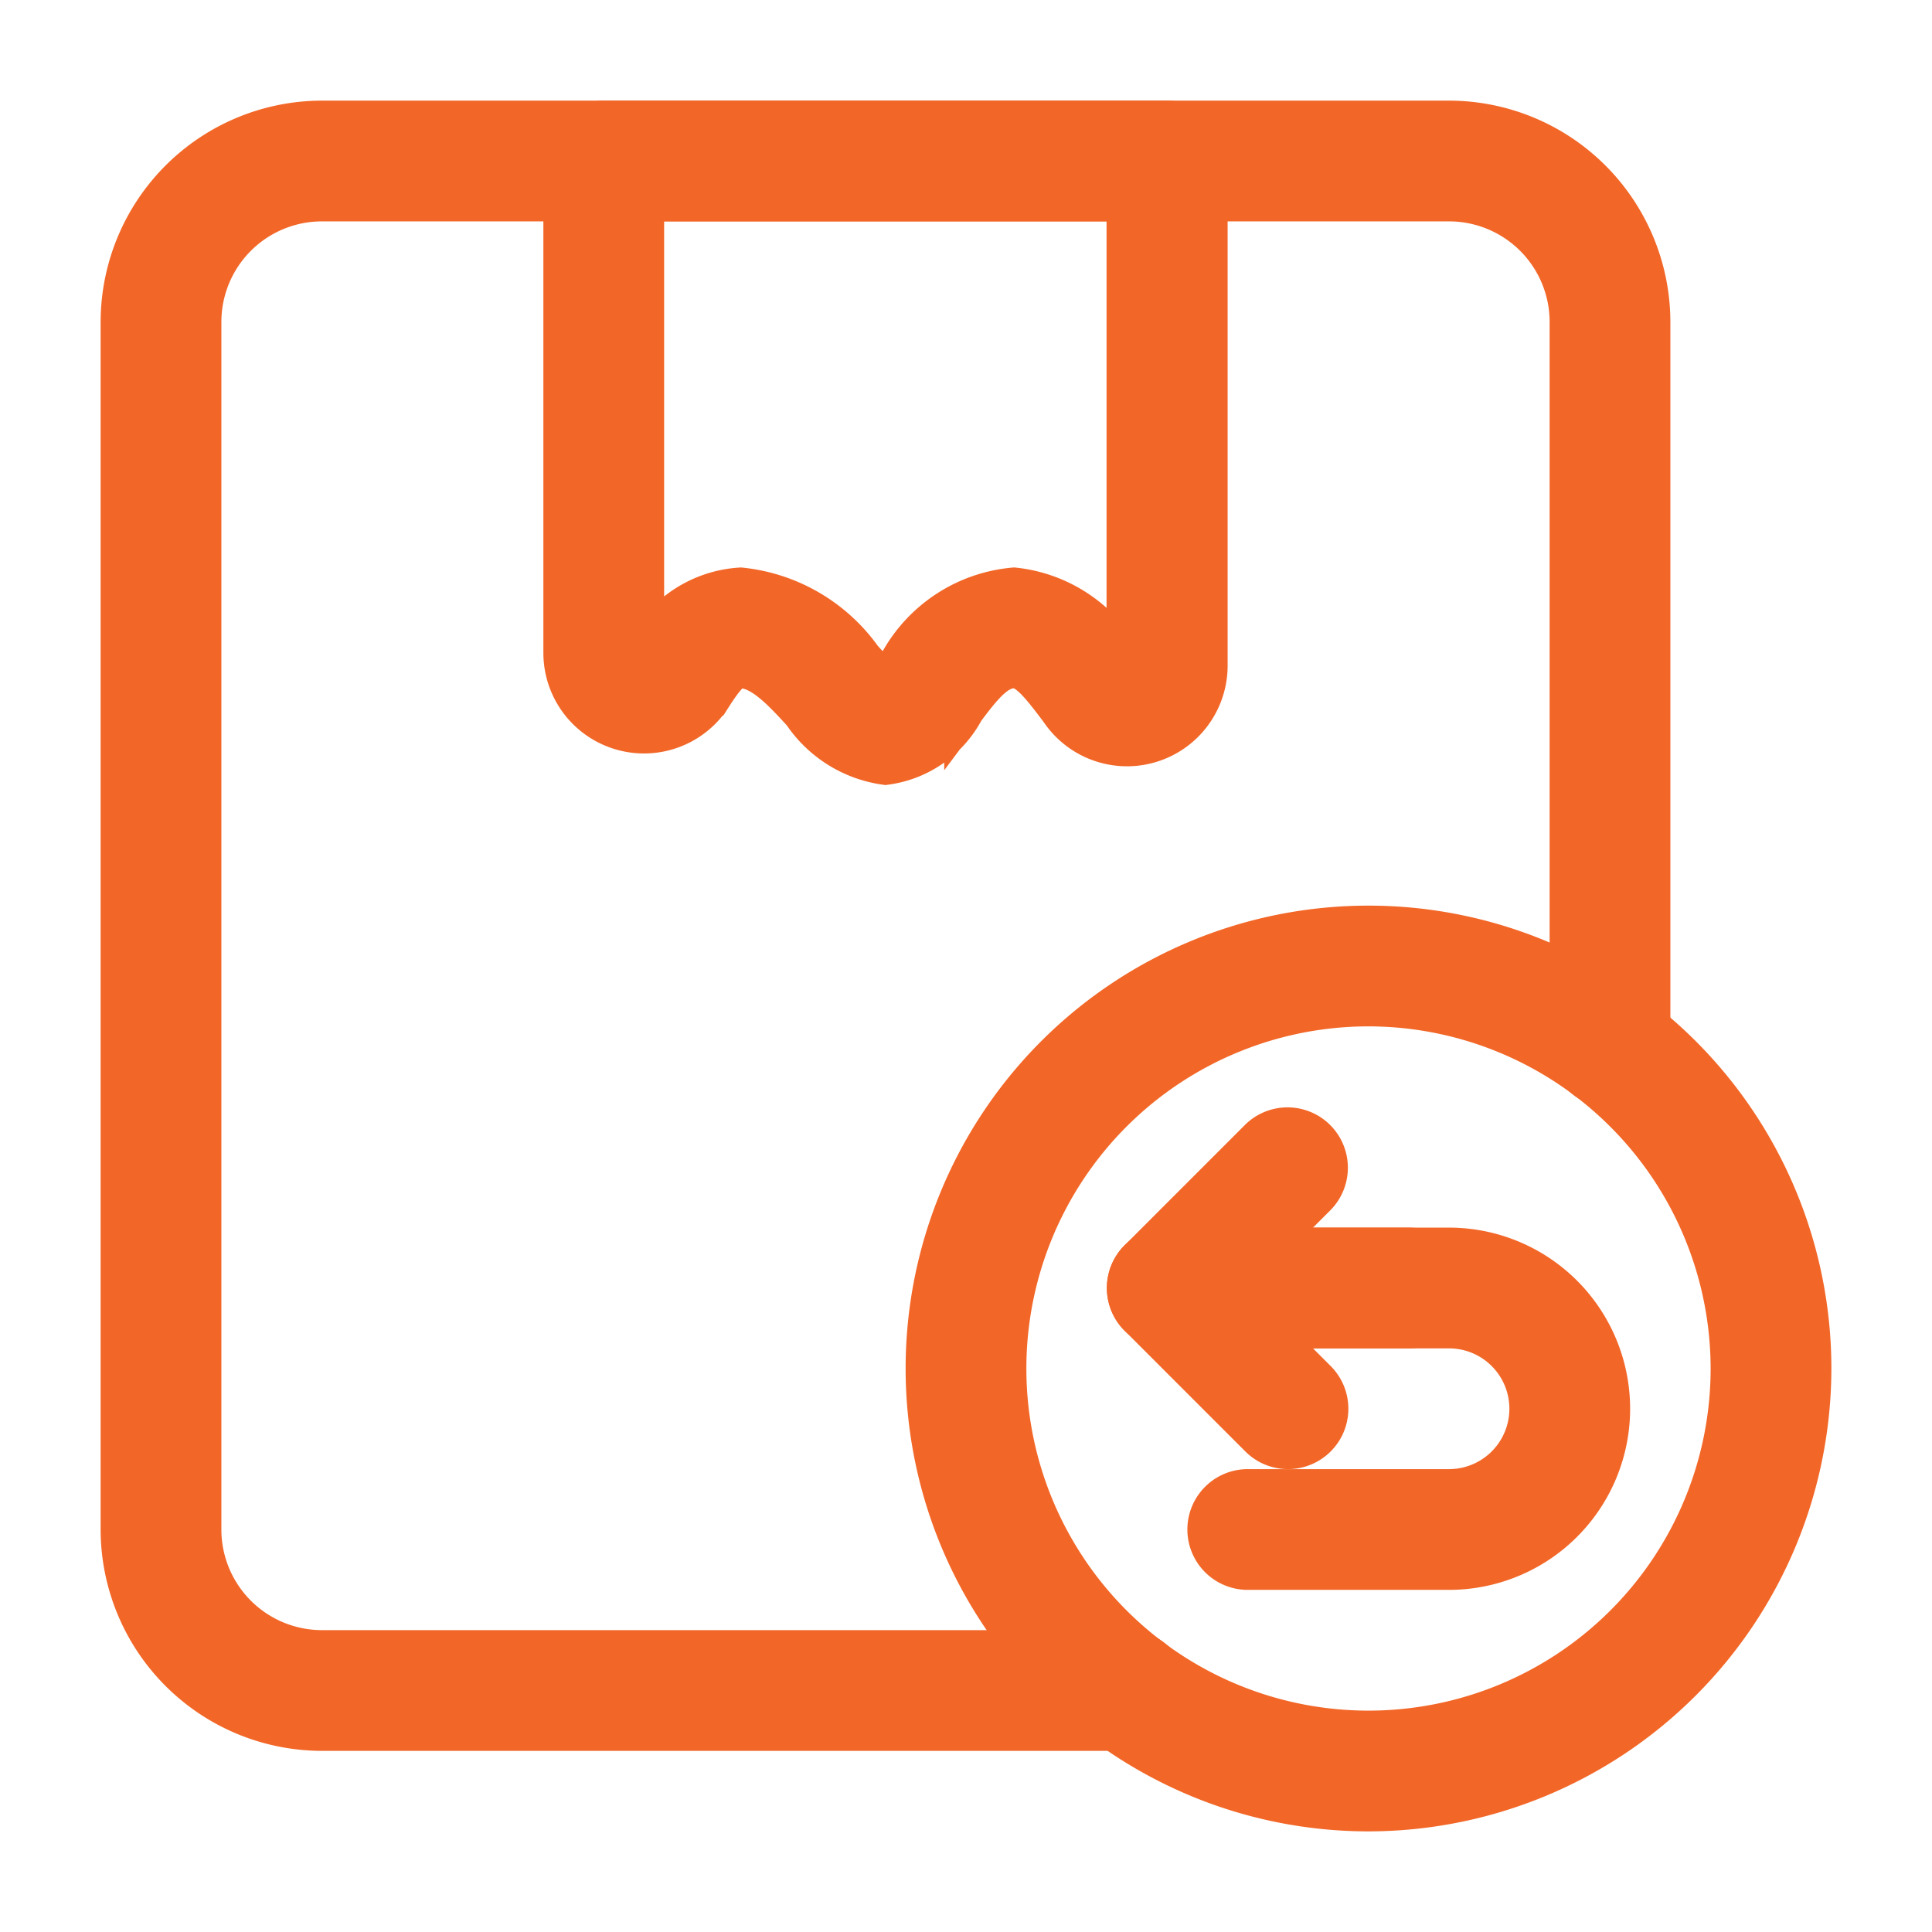
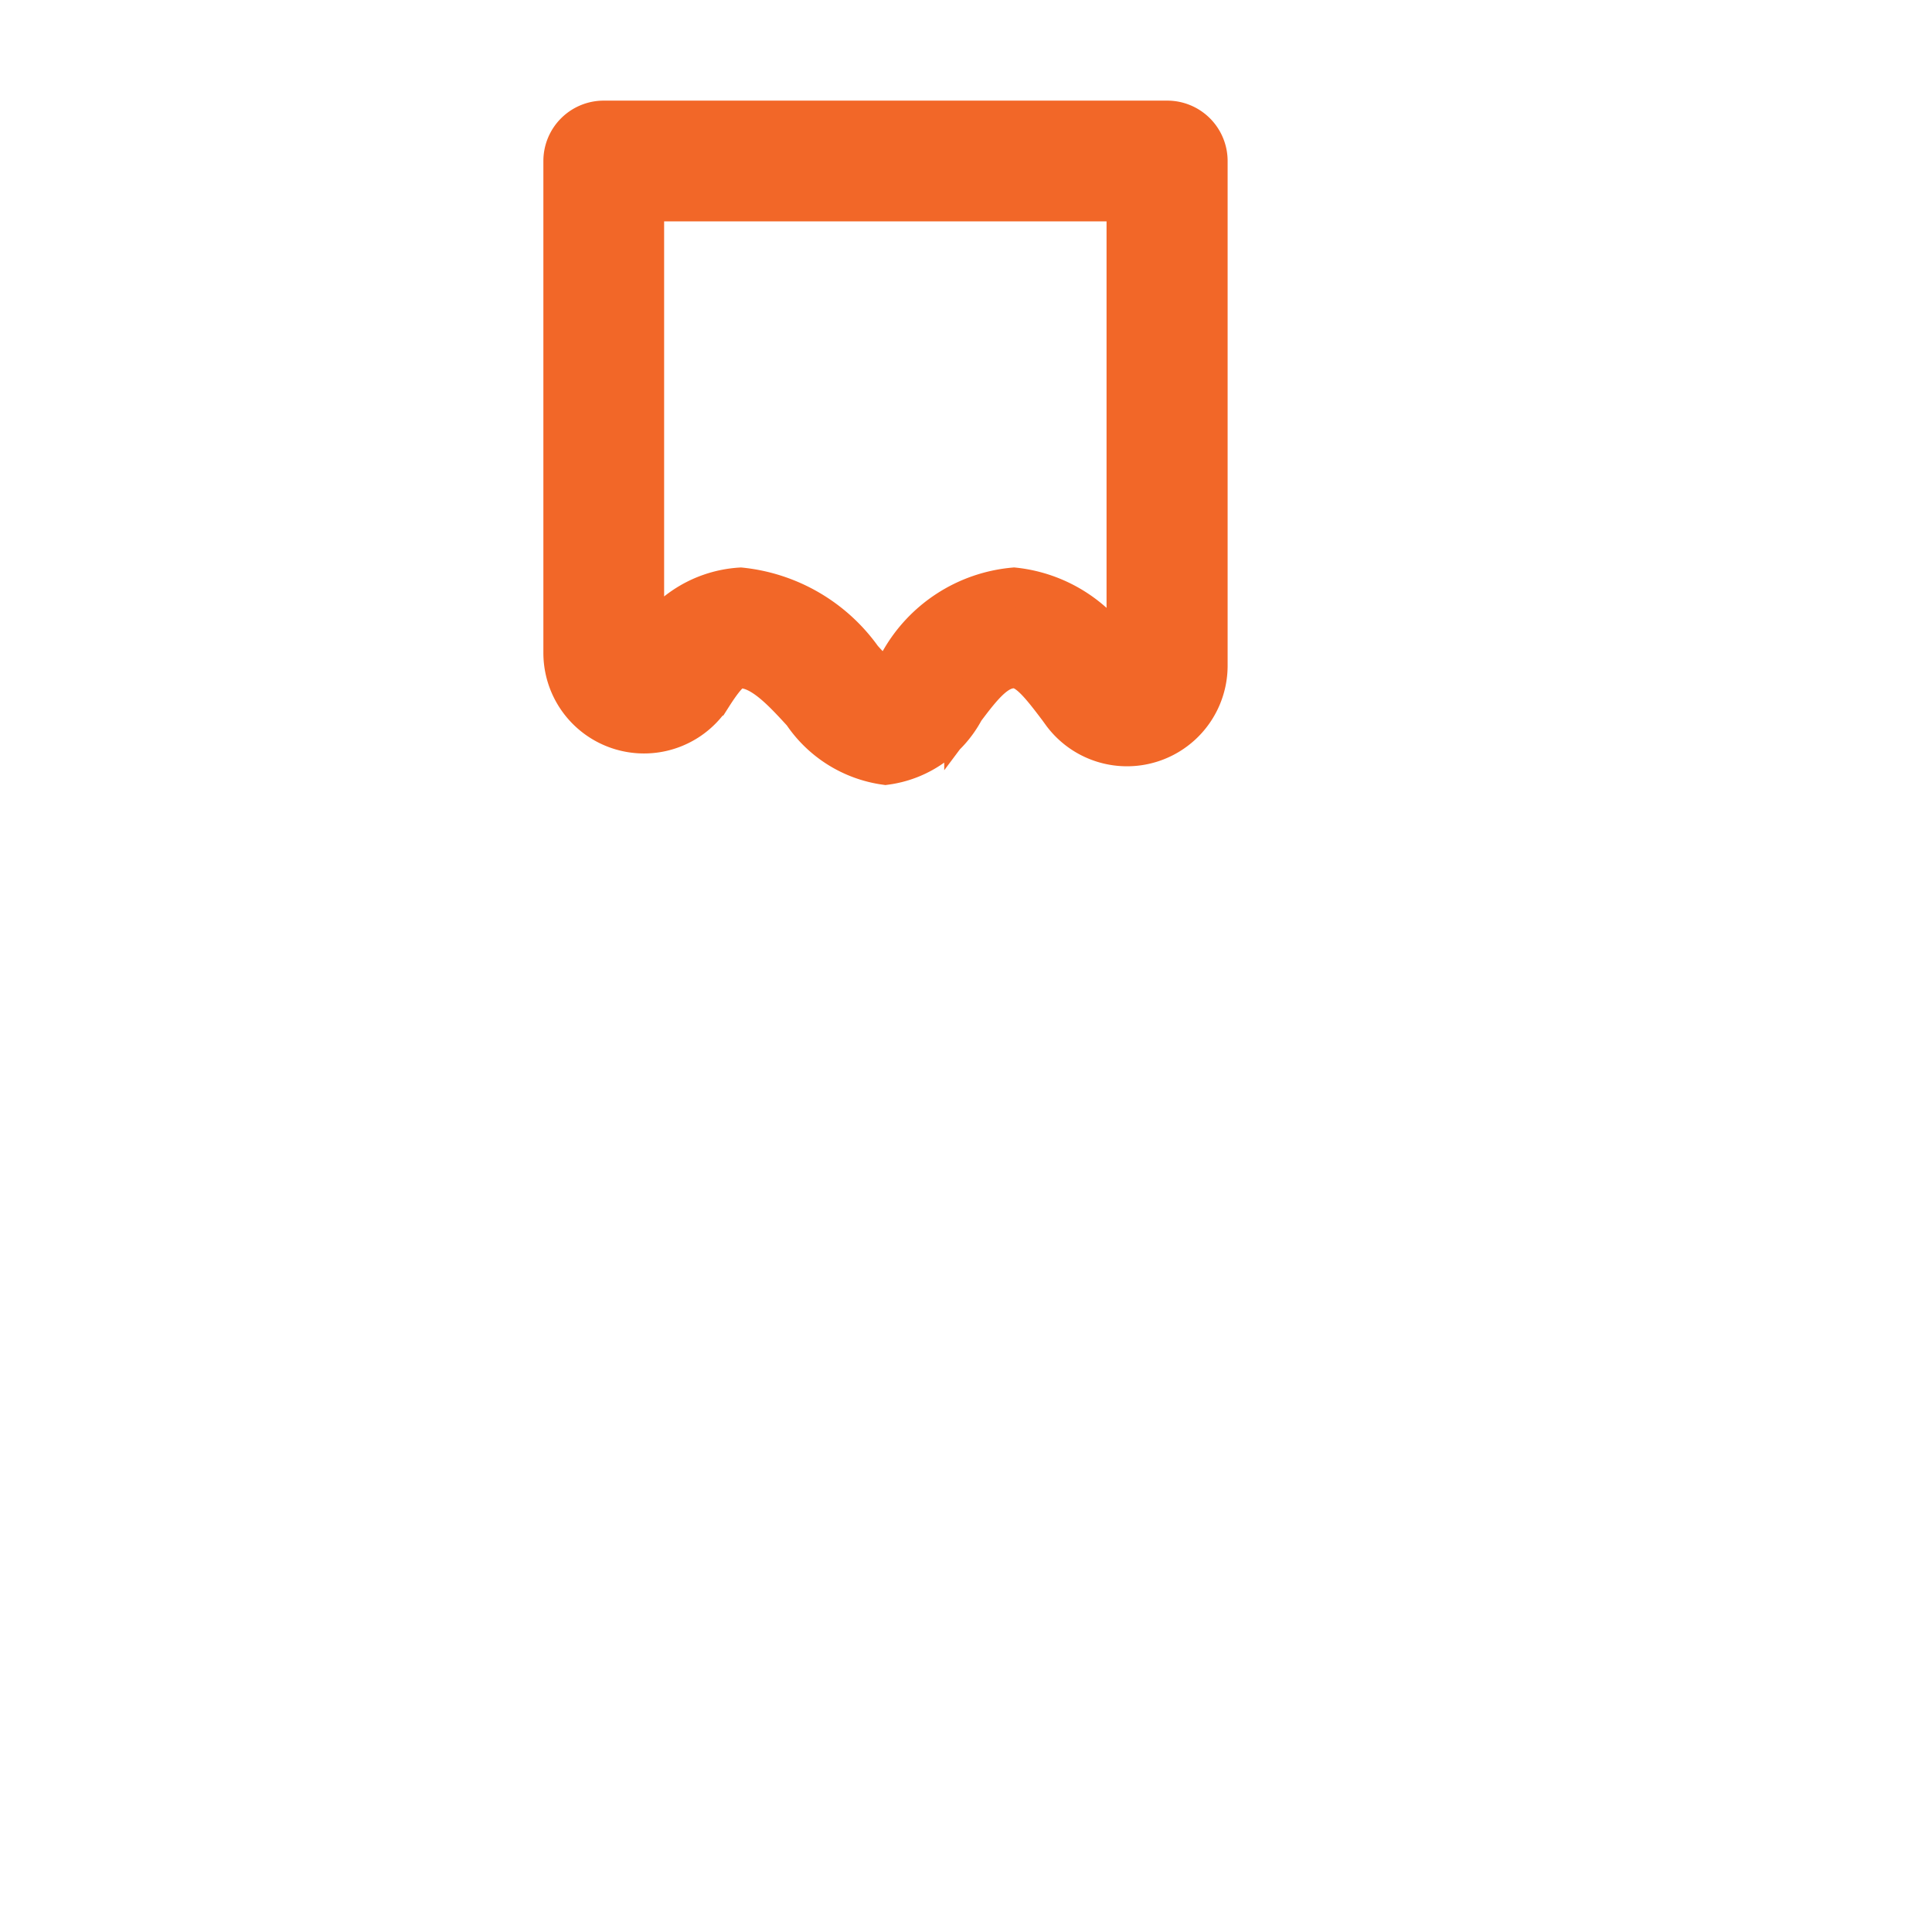
<svg xmlns="http://www.w3.org/2000/svg" id="Layer_1" data-name="Layer 1" viewBox="0 0 48 48" width="512" height="512" style="&#10;    fill: #f26728;&#10;    stroke: #f26728;&#10;">
-   <path d="M28.01,43H8a5.006,5.006,0,0,1-5-5V8A5.006,5.006,0,0,1,8,3H36a5.006,5.006,0,0,1,5,5V26.01a1,1,0,1,1-2,0V8a3,3,0,0,0-3-3H8A3,3,0,0,0,5,8V38a3,3,0,0,0,3,3H28.01a1,1,0,1,1,0,2Z" />
  <path d="M22,19a2.968,2.968,0,0,1-2.057-1.287c-.5-.547-1.024-1.113-1.546-1.113-.149,0-.3.051-.7.678A2,2,0,0,1,14,16.226V4a1,1,0,0,1,1-1H29a1,1,0,0,1,1,1V16.537a2,2,0,0,1-3.594,1.209L26.3,17.6c-.469-.623-.777-1-1.106-1-.428,0-.767.41-1.235,1.035A2.6,2.6,0,0,1,22,19Zm.1-1.984ZM18.4,14.6a4.237,4.237,0,0,1,3.018,1.759,7.637,7.637,0,0,0,.555.564c.118-.129.273-.336.385-.486A3.615,3.615,0,0,1,25.192,14.6a3.5,3.5,0,0,1,2.7,1.8l.1.138V5H16V16.242A2.836,2.836,0,0,1,18.4,14.6Z" />
-   <path d="M32,36a1,1,0,0,1-.707-.293l-3-3a1,1,0,0,1,0-1.414l3-3a1,1,0,0,1,1.414,1.414L30.414,32l2.293,2.293A1,1,0,0,1,32,36Z" />
-   <path d="M35,33H29a1,1,0,0,1,0-2h6a1,1,0,0,1,0,2Z" />
-   <path d="M36,39H31a1,1,0,0,1,0-2h5a2,2,0,0,0,0-4H31a1,1,0,0,1,0-2h5a4,4,0,0,1,0,8Z" />
-   <path d="M34,45A11,11,0,1,1,45,34,11.013,11.013,0,0,1,34,45Zm0-20a9,9,0,1,0,9,9A9.011,9.011,0,0,0,34,25Z" />
</svg>